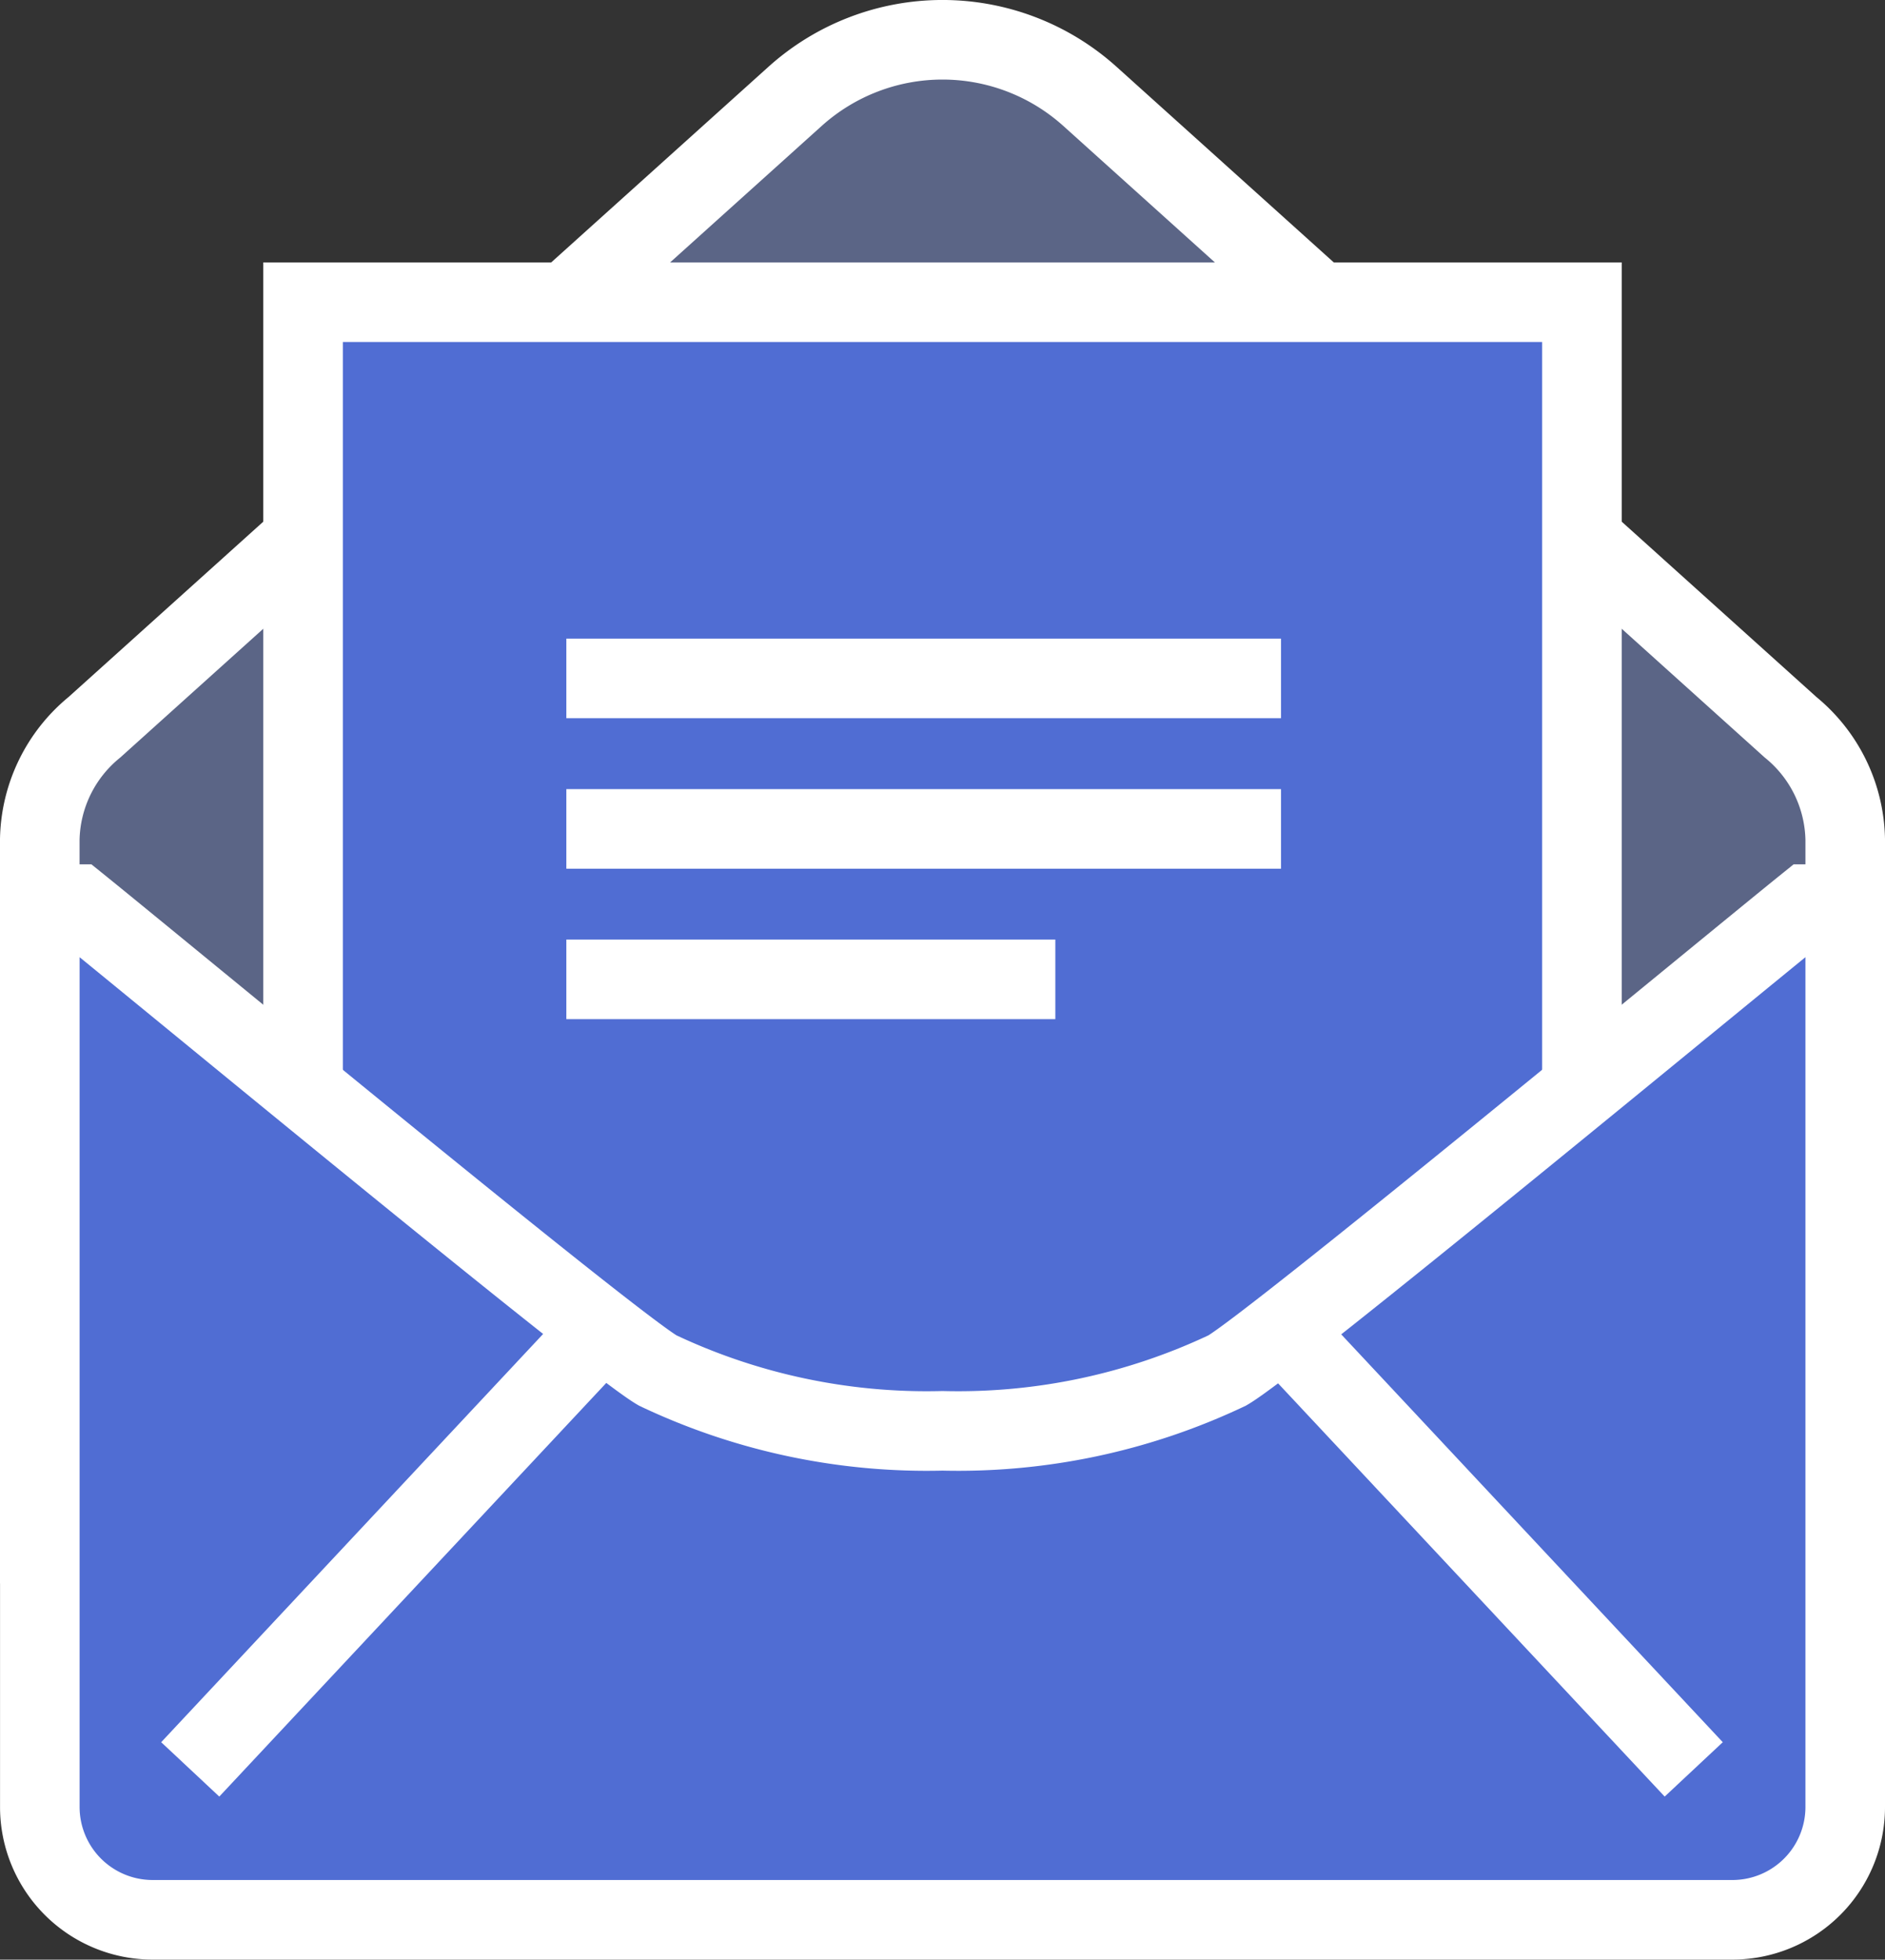
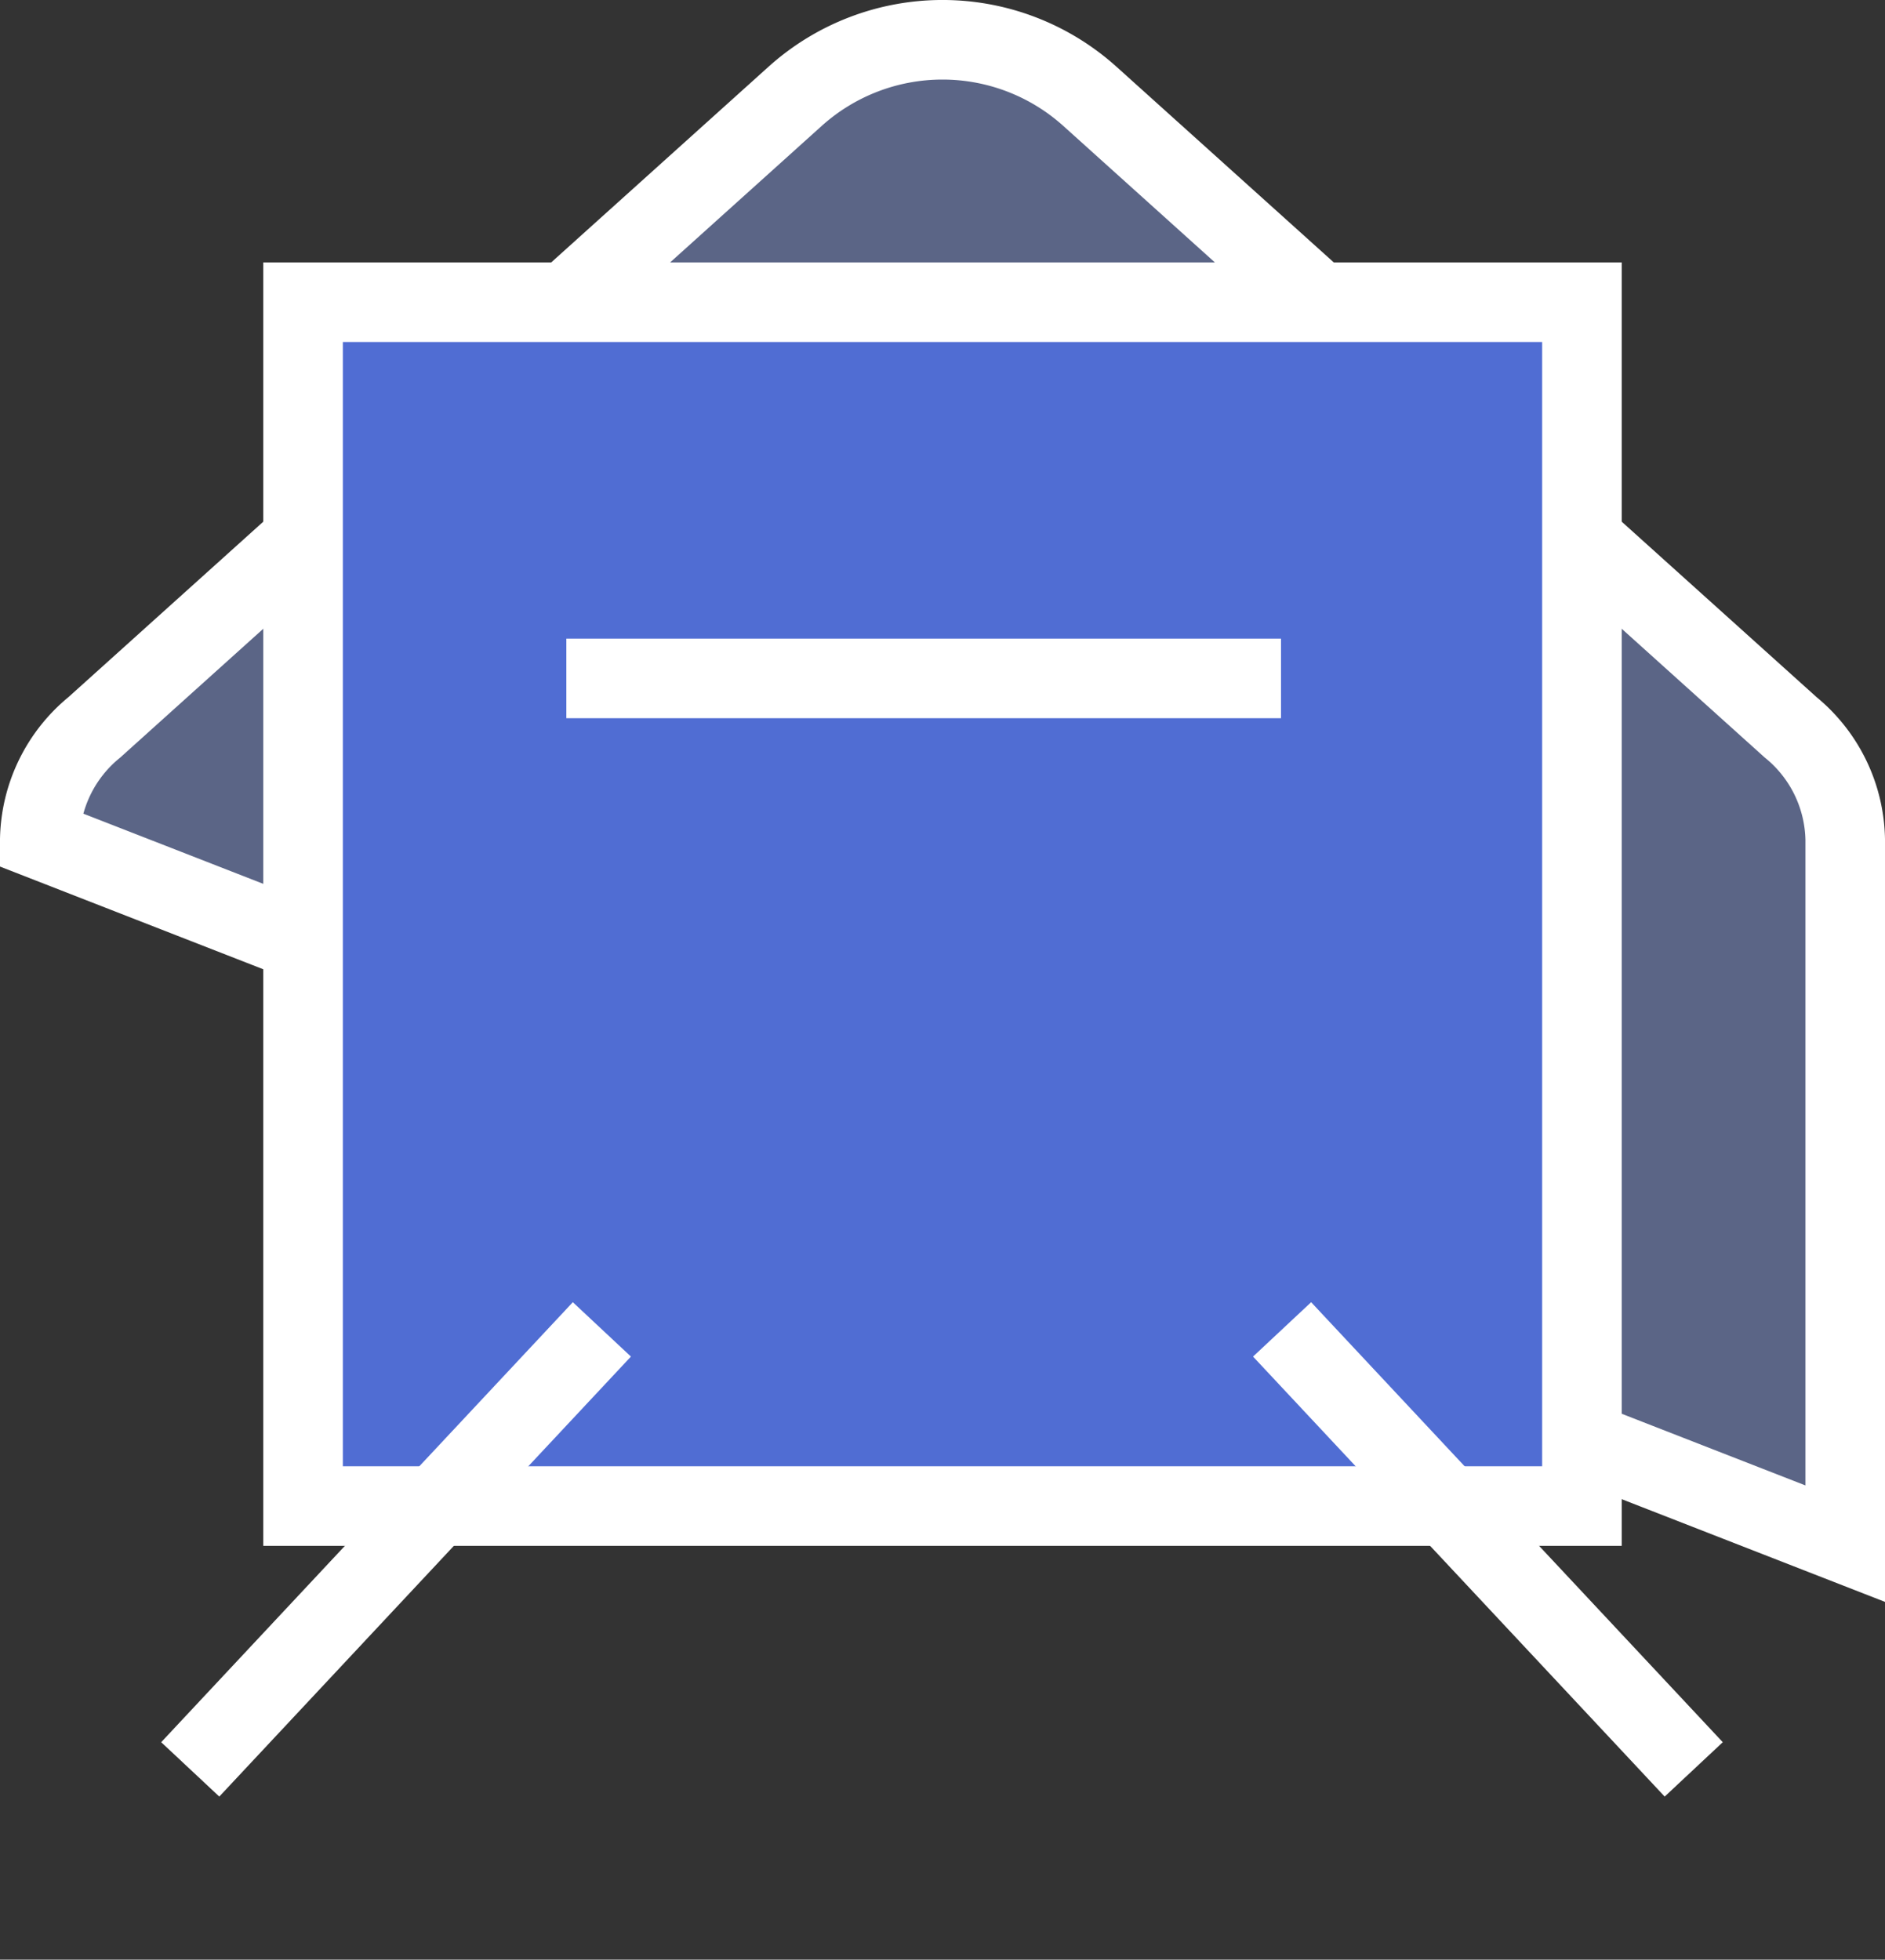
<svg xmlns="http://www.w3.org/2000/svg" id="Layer_2" data-name="Layer 2" viewBox="0 0 47.382 49.25">
  <rect x="0" y="0" width="47.382" height="49.25" fill="#333333" stroke="none" />
  <defs>
    <style>
      .cls-1 {
        fill: #5b6586;
      }

      .cls-1, .cls-2, .cls-3 {
        stroke: #fff;
        stroke-miterlimit: 10;
        stroke-width: 2px;
      }

      .cls-2 {
        fill: #506dd3;
      }

      .cls-3 {
        fill: none;
      }
    </style>
  </defs>
  <title>mail-rollover</title>
  <g>
-     <path class="cls-1" d="M62.691,54.147v-17.7a3.727,3.727,0,0,0-1.374-2.818L43.706,17.774a5.539,5.539,0,0,0-7.412,0L18.683,33.629a3.727,3.727,0,0,0-1.374,2.818v17.7Z" transform="translate(-16.309 -15.352)" />
+     <path class="cls-1" d="M62.691,54.147v-17.7a3.727,3.727,0,0,0-1.374-2.818L43.706,17.774a5.539,5.539,0,0,0-7.412,0L18.683,33.629a3.727,3.727,0,0,0-1.374,2.818Z" transform="translate(-16.309 -15.352)" />
    <rect class="cls-2" x="7.618" y="7.595" width="32.146" height="30.255" />
-     <path class="cls-2" d="M61.746,38.075C59.689,39.732,48.357,49.1,47.16,49.793A15.786,15.786,0,0,1,40,51.311a15.786,15.786,0,0,1-7.16-1.517c-1.2-.692-12.529-10.062-14.585-11.719h-.945V60.766A2.836,2.836,0,0,0,20.145,63.6H59.855a2.836,2.836,0,0,0,2.836-2.836V38.075Z" transform="translate(-16.309 -15.352)" />
    <line class="cls-3" x1="15.129" y1="33.41" x2="4.782" y2="44.468" />
    <line class="cls-3" x1="32.227" y1="33.41" x2="42.574" y2="44.468" />
    <line class="cls-3" x1="14.236" y1="17.05" x2="32.2" y2="17.05" />
-     <line class="cls-3" x1="14.236" y1="20.832" x2="32.2" y2="20.832" />
-     <line class="cls-3" x1="14.236" y1="24.613" x2="26.527" y2="24.613" />
  </g>
</svg>